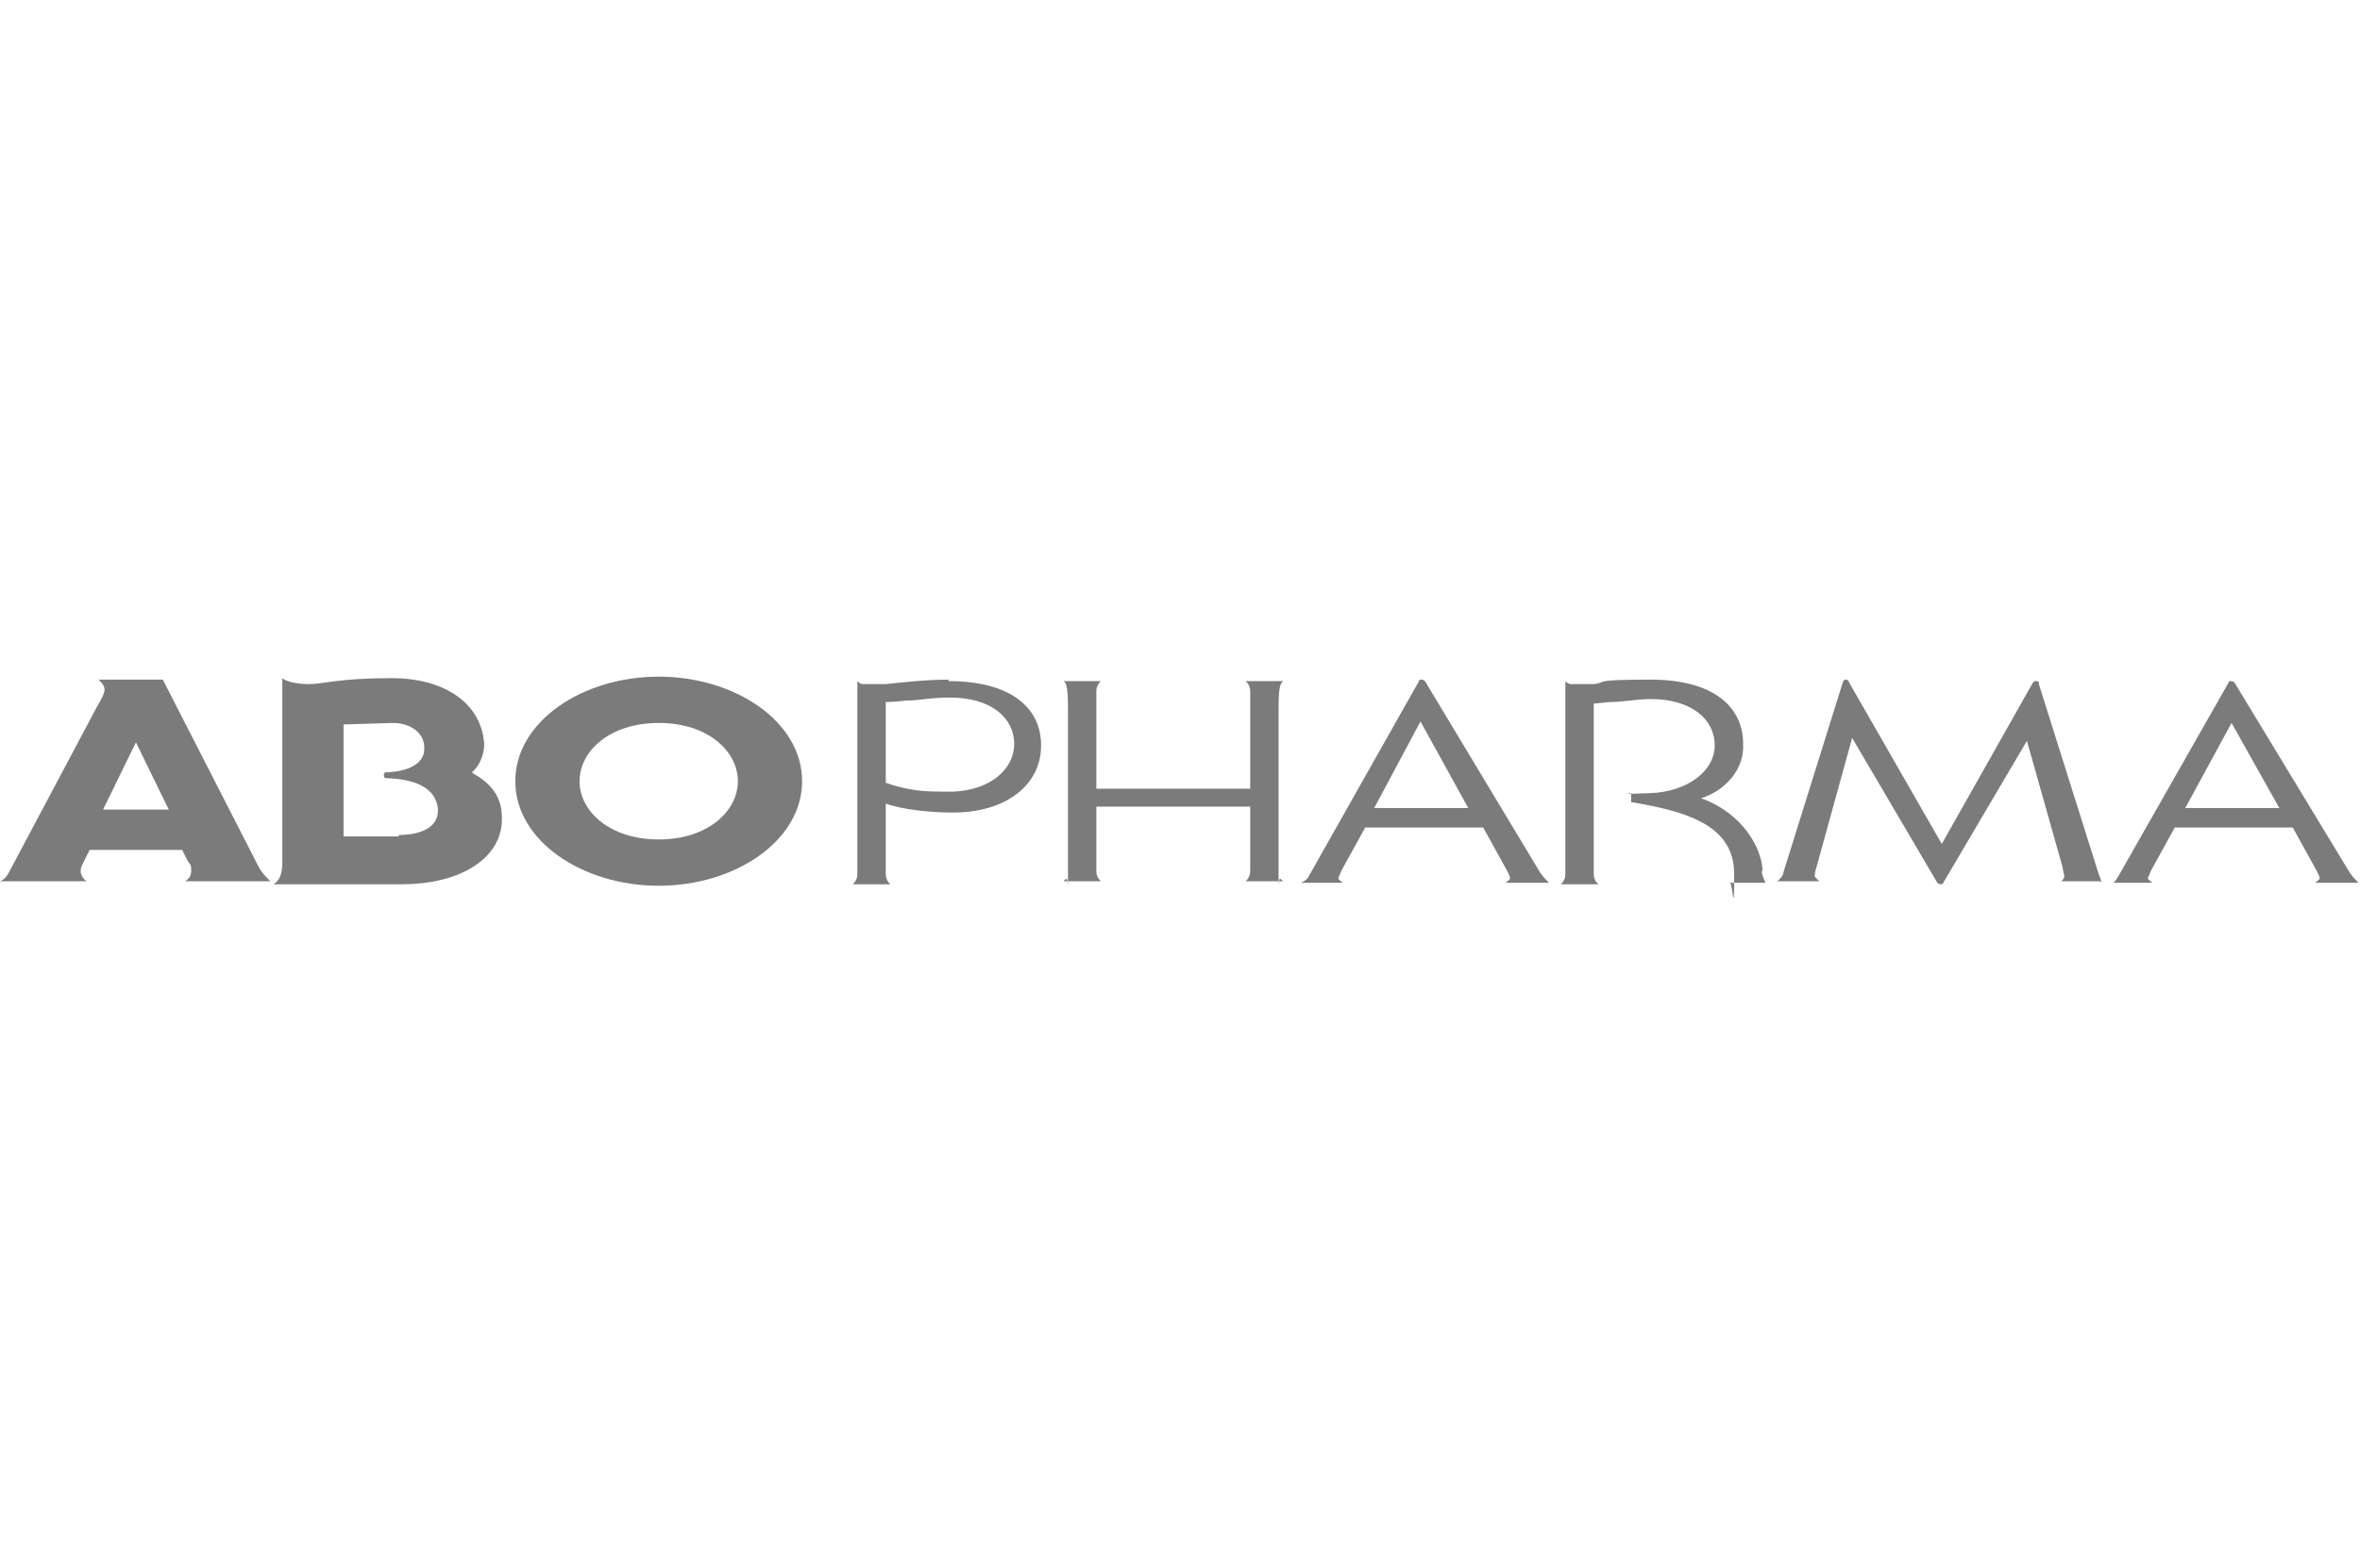
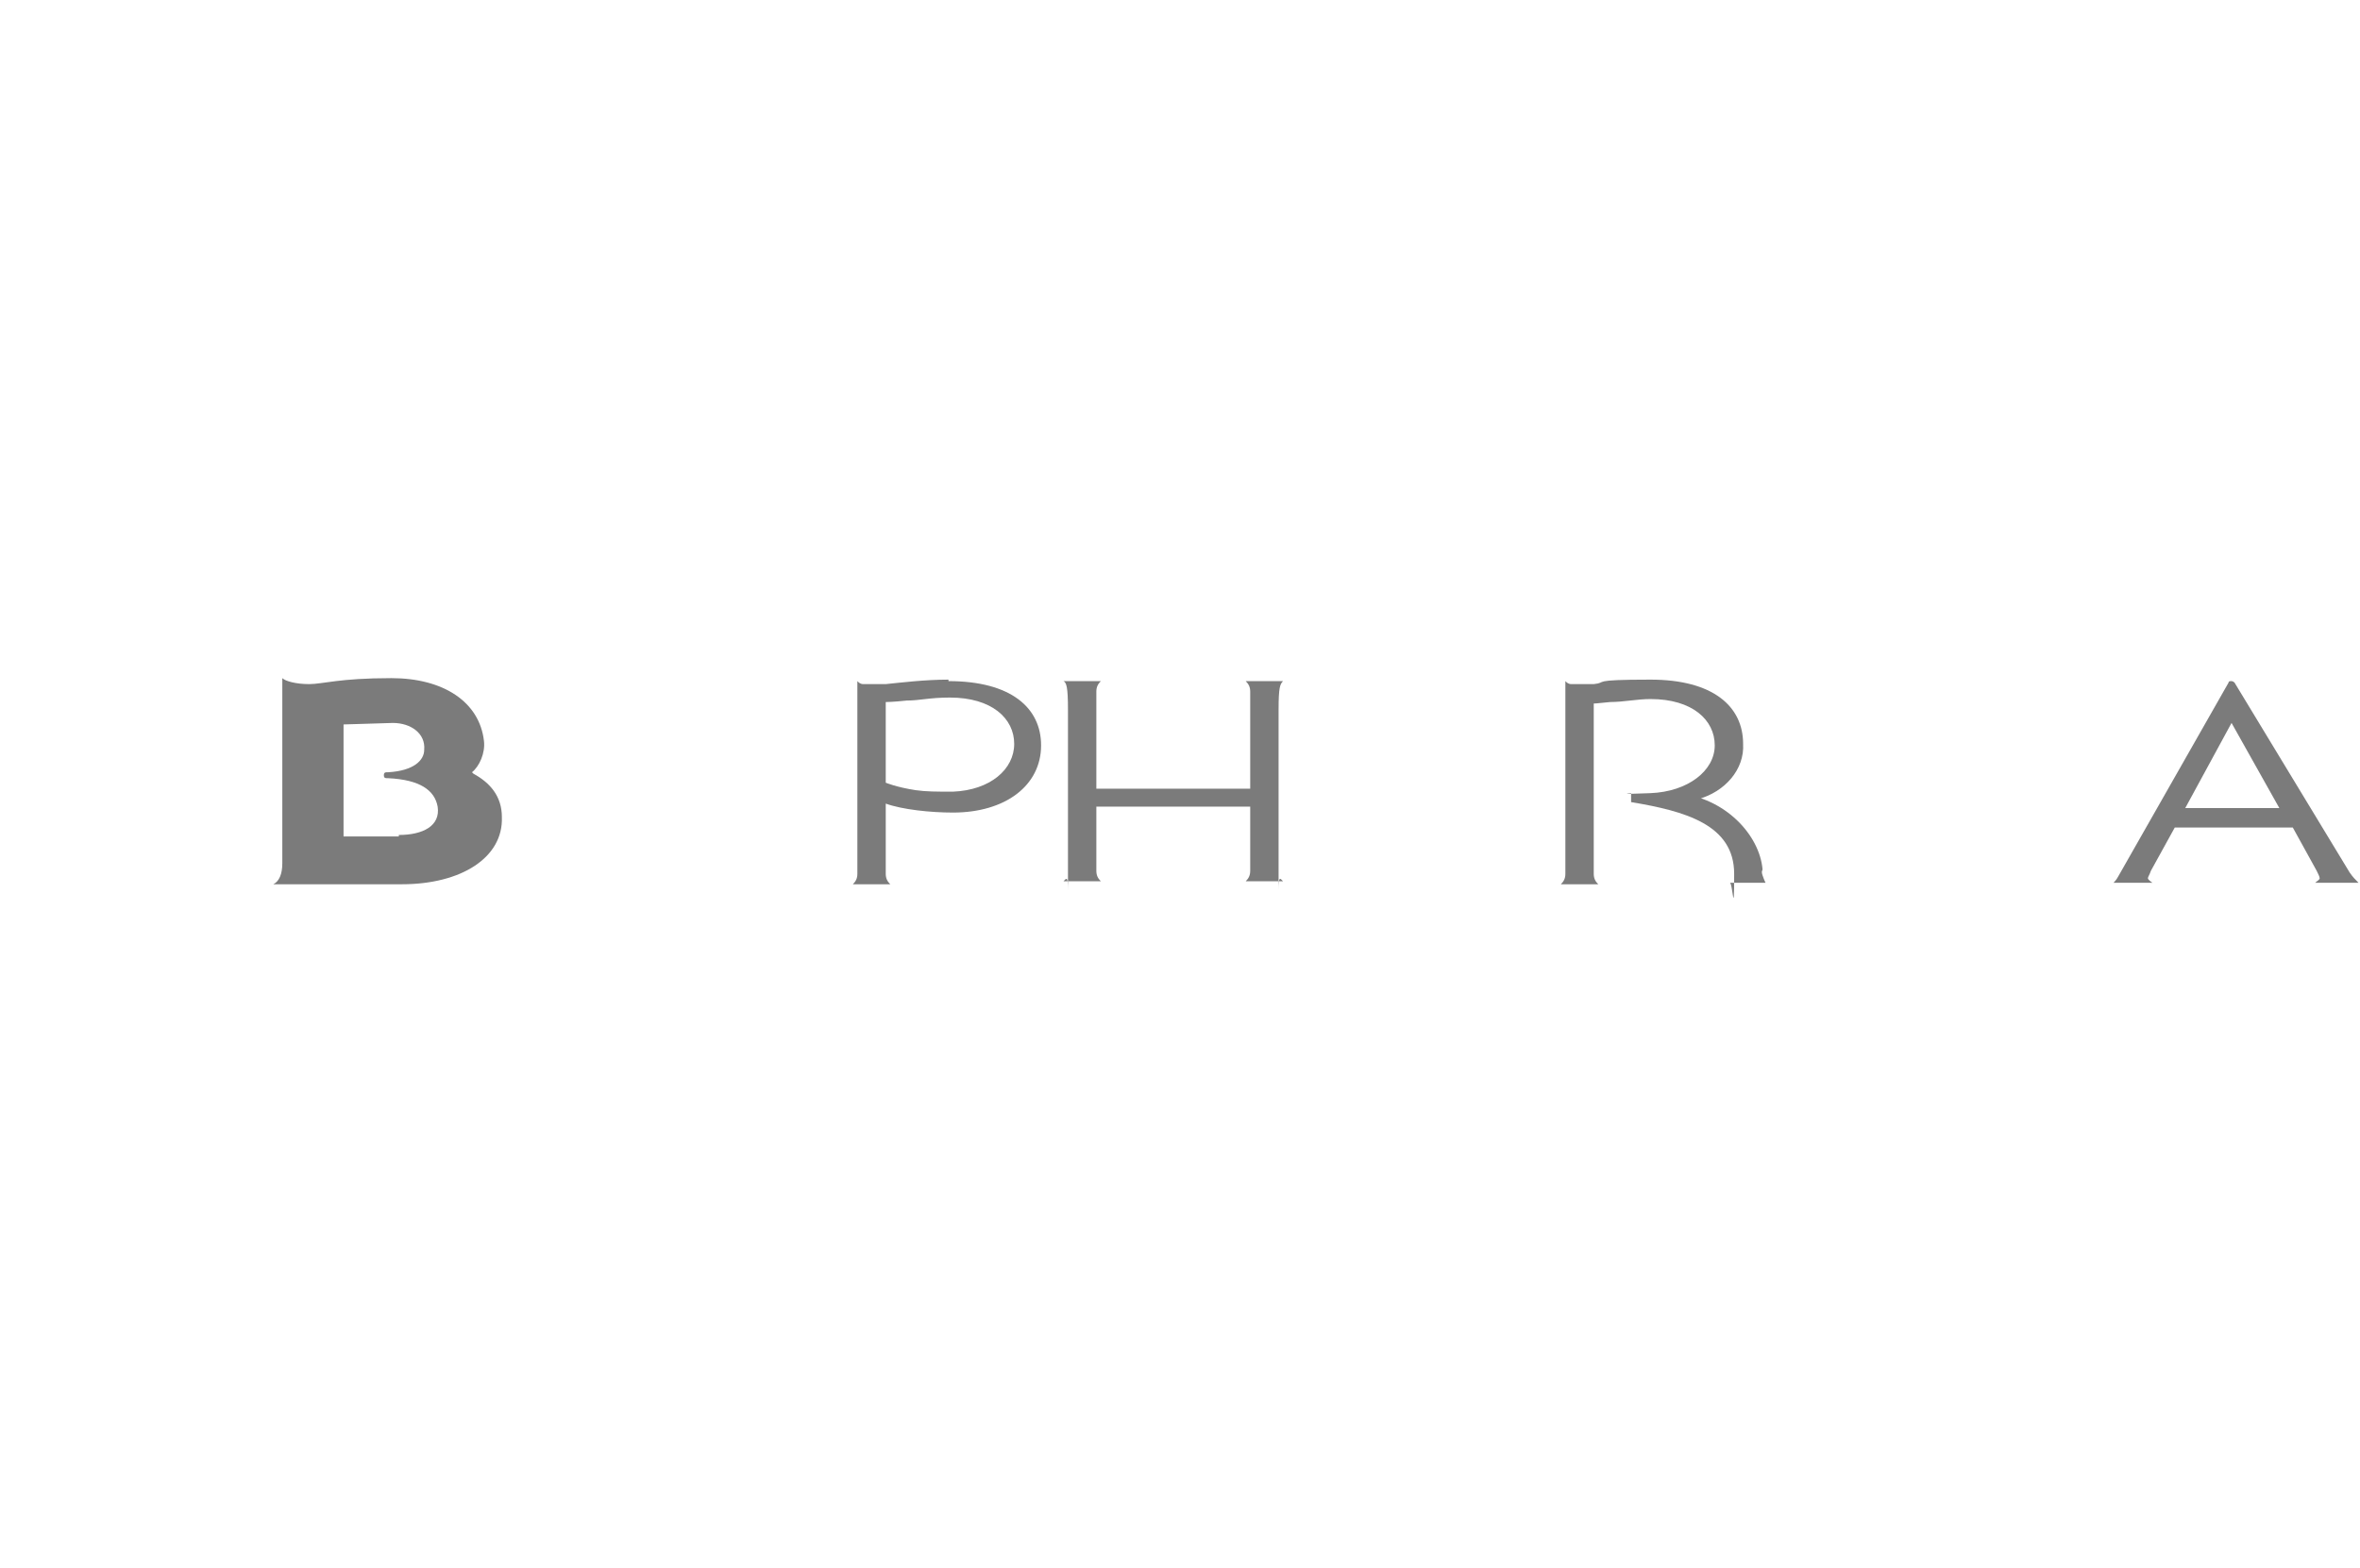
<svg xmlns="http://www.w3.org/2000/svg" id="cartouche" version="1.1" viewBox="0 0 158 105">
  <defs>
    <style>
      .st0 {
        fill: #7b7b7b;
      }
    </style>
  </defs>
-   <path class="st0" d="M6,56.9l-.4.8c-.1.2-.2.4-.2.6s.1.5.4.7H0c.3-.1.5-.4.6-.6l5.9-11.1c.3-.5.5-.9.5-1.1,0-.3-.2-.5-.4-.7h4.3s6.4,12.5,6.4,12.5c.2.4.5.7.8,1h-5.7c.3-.2.4-.4.4-.7s0-.4-.2-.6l-.4-.8h-6.2ZM11.3,54.2l-2.2-4.5h0s-2.2,4.5-2.2,4.5h4.4Z" />
-   <path class="st0" d="M53.7,52.3c0,4-4.5,7-9.6,7s-9.6-3-9.6-7c0-4,4.5-7,9.6-7s9.6,3,9.6,7ZM38.8,52.3c0,2,2,3.9,5.3,3.9s5.3-1.9,5.3-3.9-2-3.9-5.3-3.9-5.3,1.9-5.3,3.9Z" />
  <path class="st0" d="M83.7,52.8v-6.5c0-.3-.1-.5-.3-.7h2.5c-.2.2-.3.4-.3,1.9v12.1c0-1,.1-.8.3-.6h-2.5c.2-.2.3-.4.3-.7v-4.3h-10.3v4.3c0,.3.1.5.3.7h-2.5c.2-.2.3-.4.3.6v-12.1c0-1.5-.1-1.8-.3-1.9h2.5c-.2.2-.3.4-.3.7v6.5h10.3Z" />
  <path class="st0" d="M63.5,45.5c-1.6,0-3.2.2-4.2.3h0c-.3,0-.6,0-.8,0-.2,0-.3,0-.4,0,0,0,0,0-.1,0,0,0-.1,0-.2,0-.2,0-.3-.1-.4-.2v12.9c0,.3-.1.5-.3.7h2.5c-.2-.2-.3-.4-.3-.7v-4.7c1.1.4,3,.6,4.5.6,3.5,0,5.9-1.8,5.9-4.5,0-2.5-2-4.3-6.2-4.3ZM63.7,53c-1,0-1.7,0-2.4-.1-1.3-.2-2-.5-2-.5h0v-5.4s.5,0,1.4-.1c.9,0,1.5-.2,2.9-.2,2.8,0,4.3,1.4,4.3,3.1s-1.6,3.1-4.1,3.2Z" />
  <path class="st0" d="M113.7,53.5c1.8-.5,3.1-2,3-3.7,0-2.5-2-4.3-6.2-4.3s-2.8.2-3.8.3h0c-.3,0-.6,0-.8,0-.2,0-.3,0-.4,0,0,0,0,0-.1,0,0,0-.1,0-.2,0-.2,0-.3-.1-.4-.2v12.9c0,.3-.1.5-.3.7h2.5c-.2-.2-.3-.4-.3-.7v-11.4s.2,0,1.1-.1c.9,0,1.8-.2,2.7-.2,2.8,0,4.3,1.4,4.3,3.1s-1.8,3.1-4.3,3.2-1.3,0-1.3,0v.6c3.6.6,6.9,1.5,6.9,4.8s-.1.5-.3.6h2.4s-.1-.2-.2-.5,0-.3,0-.4c-.2-2.3-2.5-4.8-5.7-5.1" />
-   <path class="st0" d="M103.7,59.1c-.2-.2-.4-.4-.6-.7l-7.7-12.8s0,0,0,0c0,0-.1-.1-.2-.1s-.2,0-.2.1l-7.4,13.1c-.1.2-.3.3-.5.4h2.8c0,0-.3-.2-.3-.3s.1-.2.2-.5l1.6-2.9h7.9l1.6,2.9c.1.2.2.4.2.5,0,.1-.2.2-.3.3h2.9ZM92,54.1l3.1-5.8h0l3.2,5.8h-6.4Z" />
  <path class="st0" d="M157.9,59.1c-.2-.2-.4-.4-.6-.7l-7.7-12.7s0,0,0,0c0,0-.1-.1-.2-.1s-.2,0-.2.1l-7.4,13c-.1.2-.3.4-.3.4h2.6c0,0-.3-.2-.3-.3s.1-.2.2-.5l1.6-2.9h7.9l1.6,2.9c.1.2.2.4.2.5,0,.1-.2.2-.3.3h2.9ZM146.3,54.1l3.1-5.7h0l3.2,5.7h-6.4Z" />
-   <path class="st0" d="M140.7,59.1s-.1-.4-.2-.6l-4-12.7c0,0,0-.1,0-.1,0-.1-.1-.1-.2-.1s-.1,0-.2.1l-6.1,10.8h0c0,0-6.2-10.8-6.2-10.8,0-.1-.1-.2-.2-.2s-.1,0-.2.1l-4,12.8c0,.2-.2.4-.4.6h2.8c-.1-.1-.2-.2-.3-.3,0-.2,0-.3.1-.6l2.4-8.7h0l5.7,9.7c0,0,.1.1.2.1s.2,0,.2-.1l5.6-9.5h0l2.4,8.5c0,.2.1.4.1.6,0,.1-.1.2-.2.3h2.6Z" />
  <path class="st0" d="M31.6,51.7c.5-.4.9-1.3.8-2.1-.3-2.6-2.7-4.2-6.2-4.2s-4.6.4-5.5.4-1.6-.2-1.8-.4v12.4c0,.7-.2,1.2-.6,1.4h8.6c4,0,6.8-1.8,6.7-4.5,0-1.4-.8-2.3-1.9-2.9ZM26.7,56h-3.7v-7.5c.4,0,3-.1,3.3-.1,1.2,0,2.2.7,2.1,1.8,0,.7-.7,1.4-2.4,1.5-.2,0-.3,0-.3.2s.1.2.3.2h0c2.1.1,3.1.8,3.3,1.9.2,1.3-1,1.9-2.6,1.9Z" />
</svg>